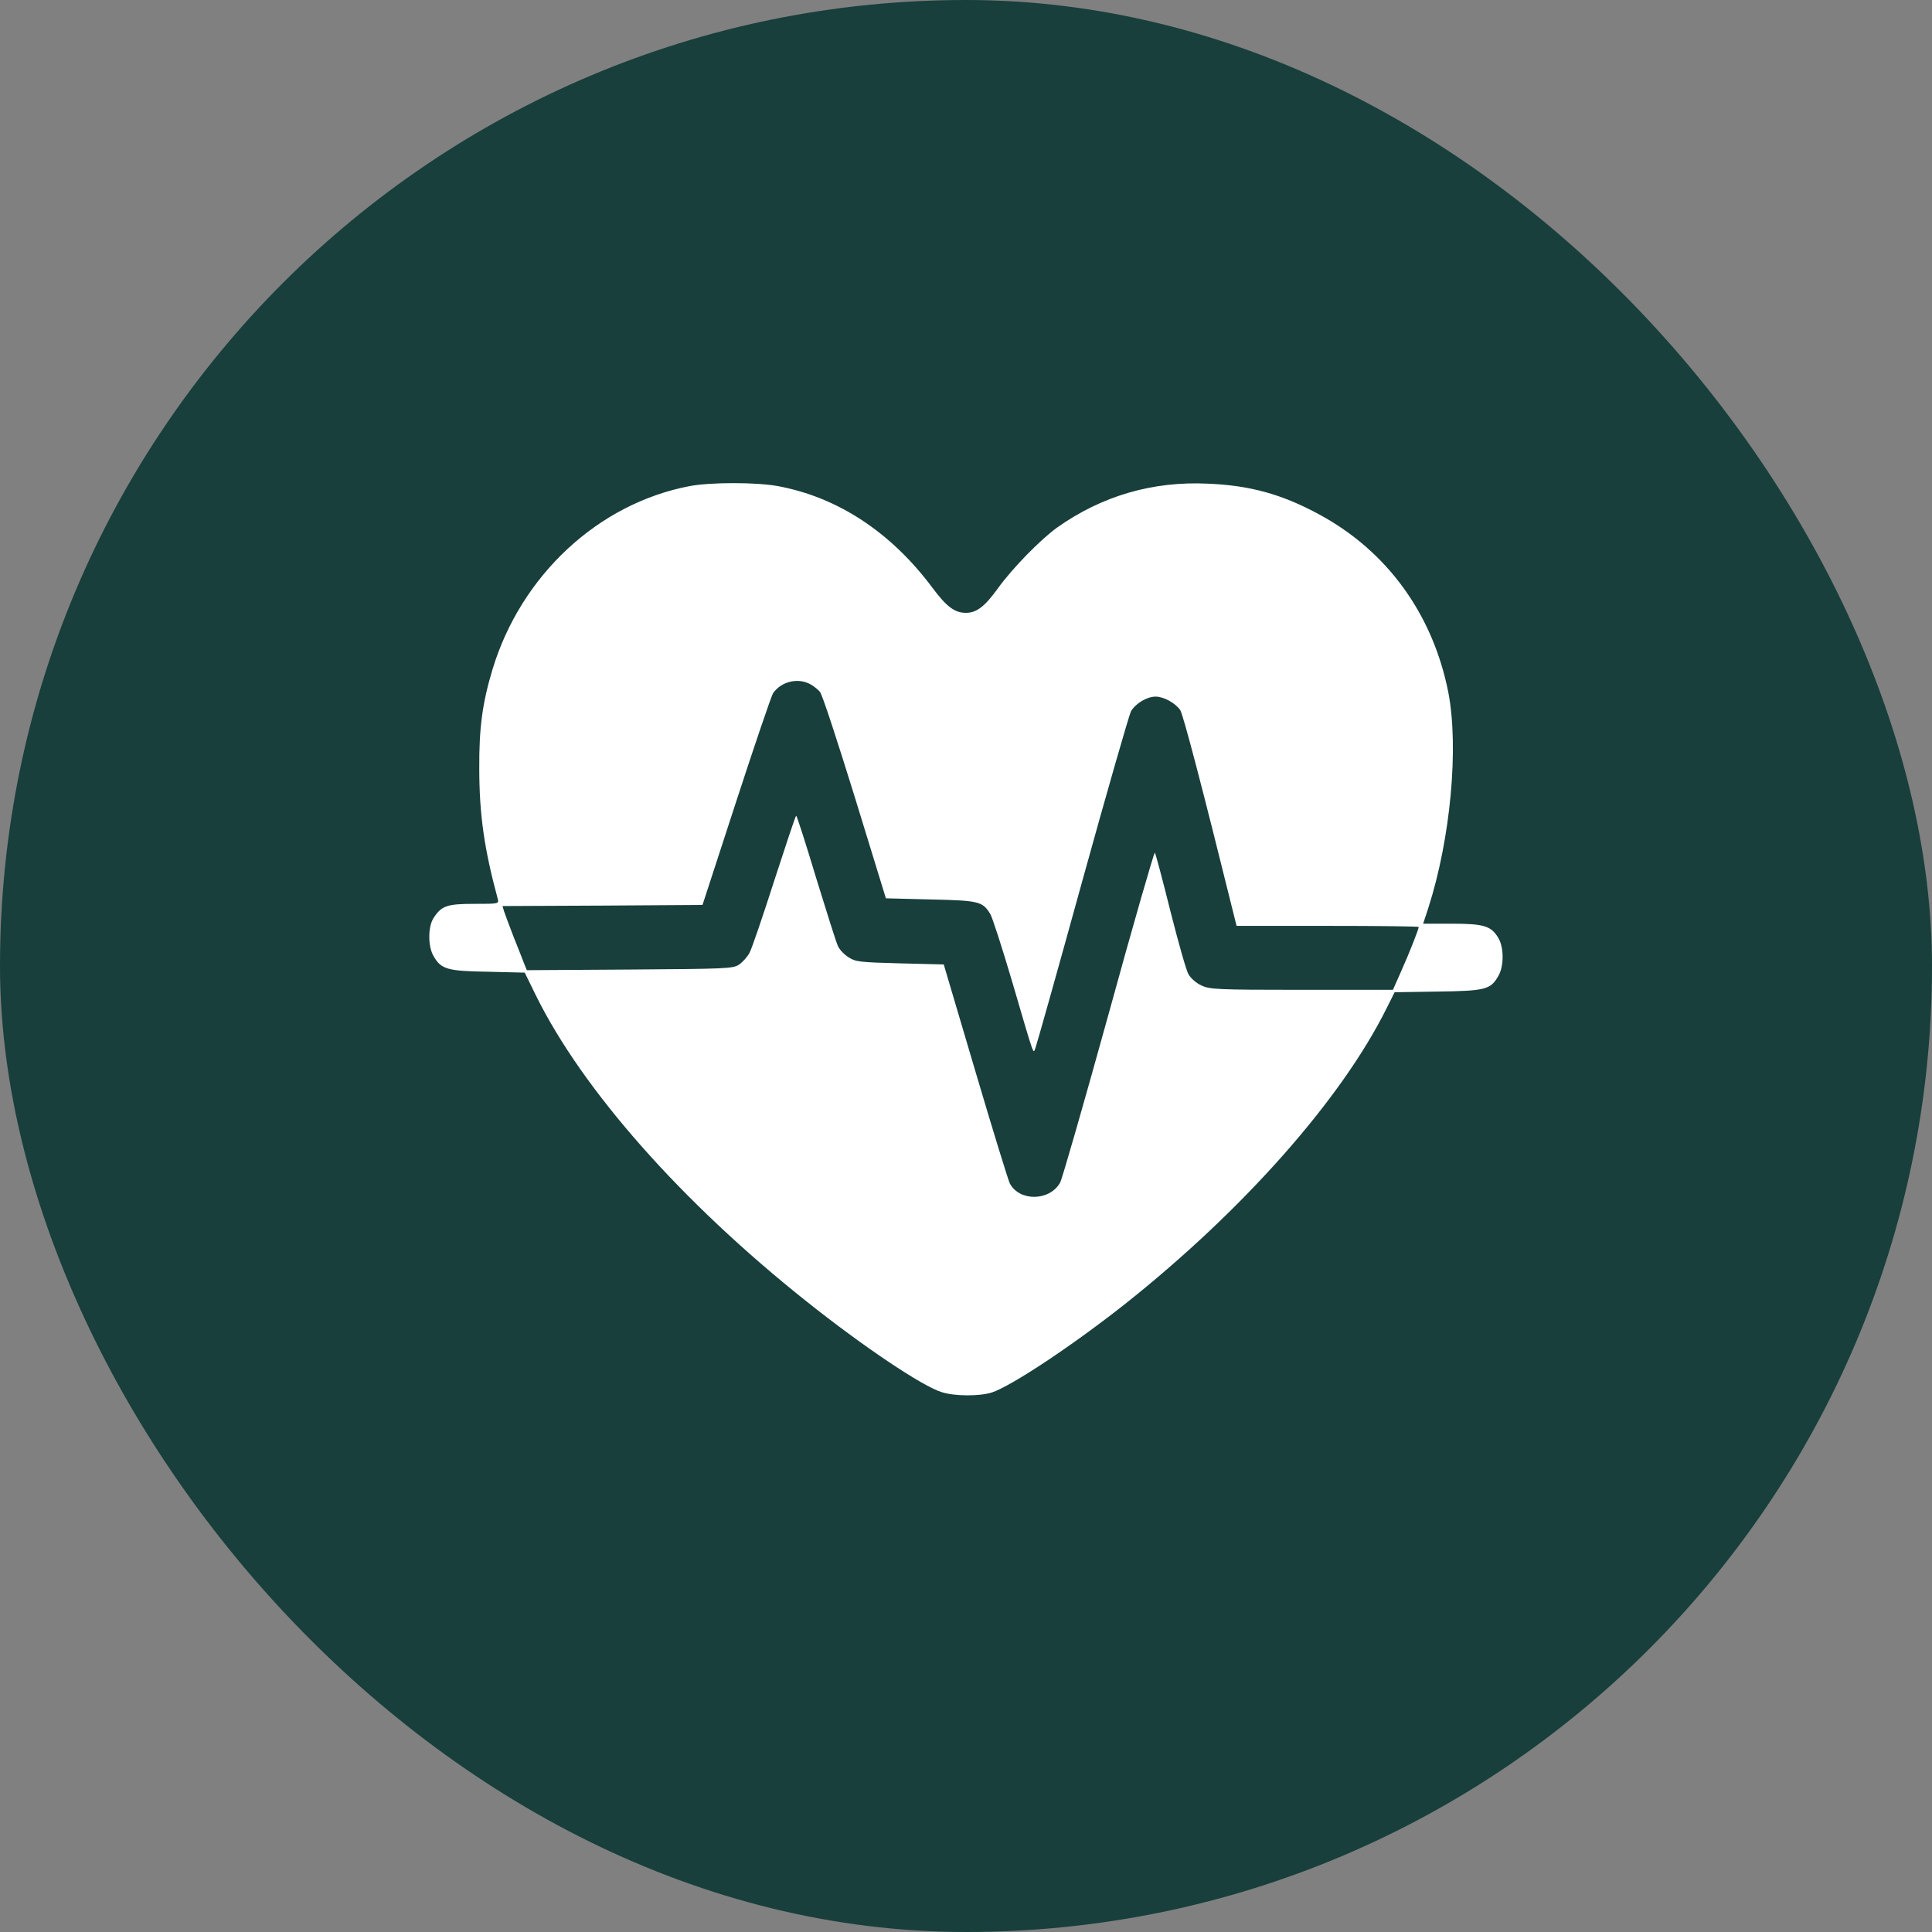
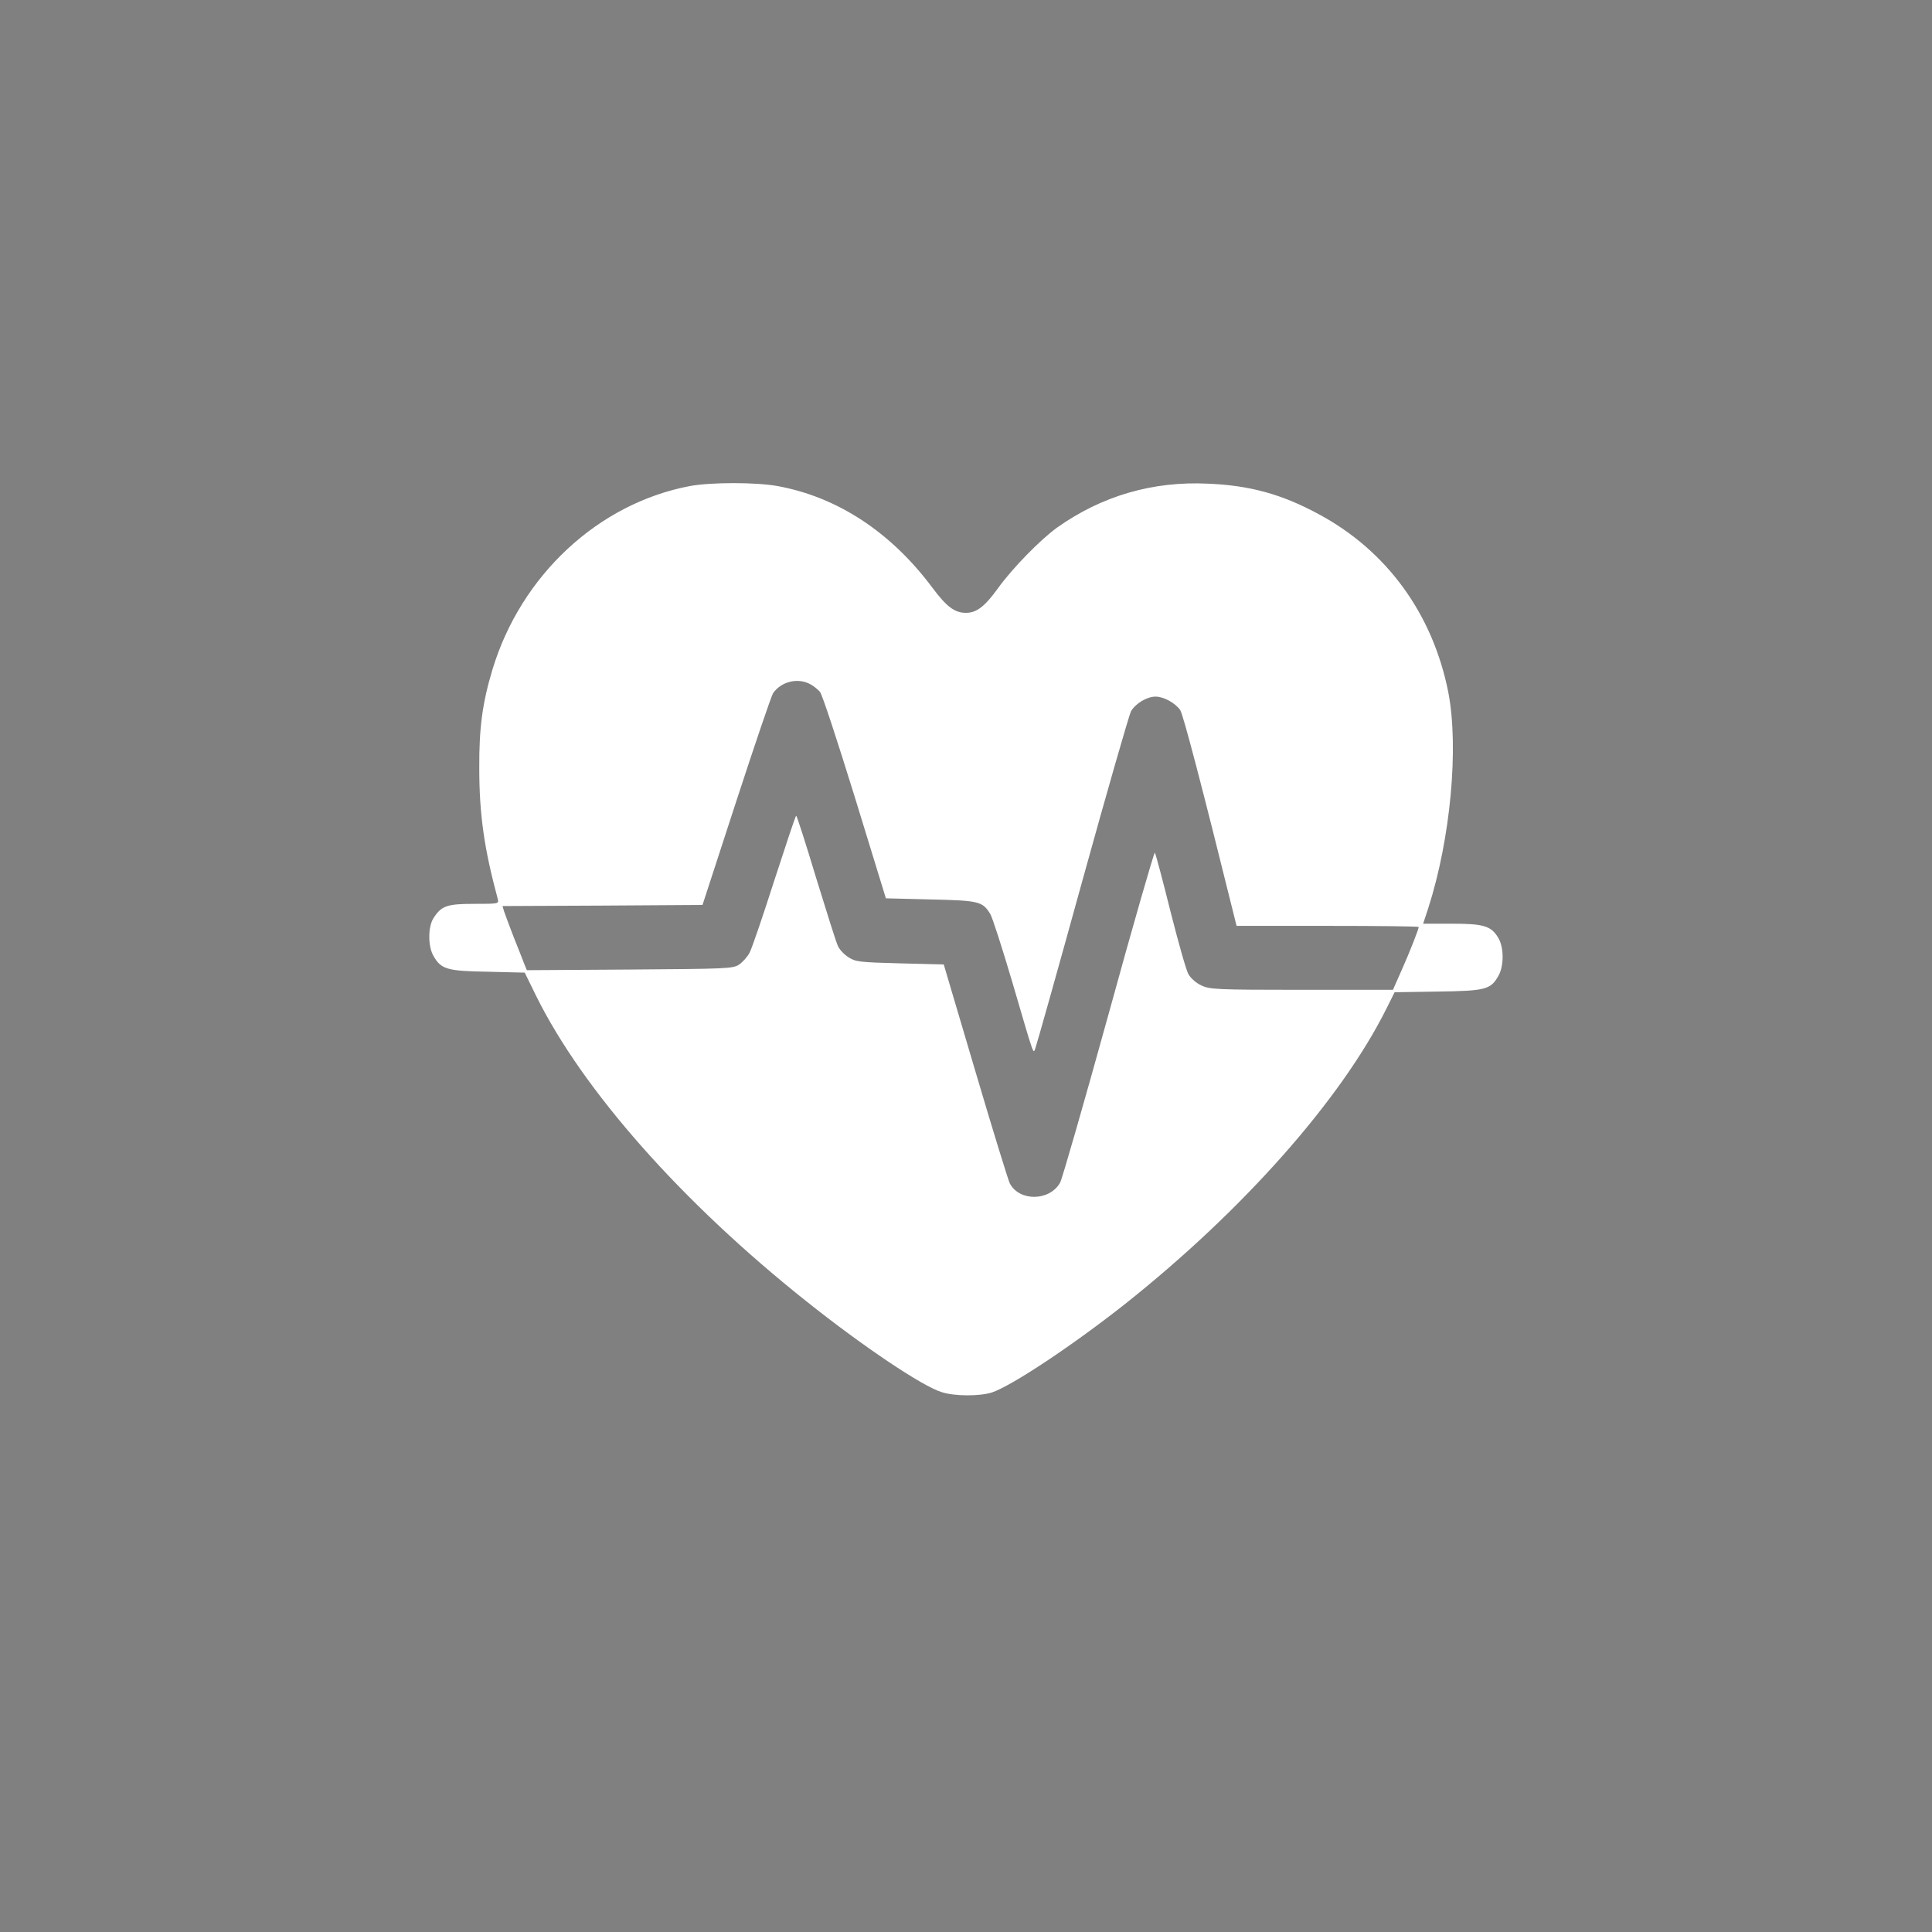
<svg xmlns="http://www.w3.org/2000/svg" width="60" height="60" viewBox="0 0 60 60" fill="none">
  <rect x="0" y="0" width="60" height="60" fill="#808080" stroke="none" />
-   <rect width="60" height="60" rx="30" fill="#183F3C" />
  <path d="M21.419 15.096C18.575 15.637 16.179 17.869 15.294 20.792C14.981 21.833 14.877 22.606 14.884 23.859C14.884 25.297 15.04 26.372 15.457 27.912C15.496 28.07 15.496 28.07 14.727 28.07C13.875 28.07 13.706 28.131 13.458 28.521C13.289 28.795 13.289 29.398 13.465 29.692C13.699 30.103 13.888 30.158 15.157 30.178L16.296 30.206L16.648 30.924C18.093 33.848 21.166 37.333 25.052 40.42C26.796 41.81 28.639 43.049 29.244 43.234C29.648 43.364 30.409 43.364 30.793 43.248C31.405 43.049 33.293 41.796 34.933 40.502C38.598 37.593 41.638 34.163 43.051 31.335L43.311 30.815L44.646 30.794C46.13 30.774 46.293 30.733 46.533 30.308C46.709 30.007 46.709 29.425 46.533 29.131C46.312 28.754 46.078 28.686 45.082 28.686H44.197L44.359 28.193C45.049 26.043 45.31 23.216 44.978 21.497C44.496 19.067 43.07 17.102 40.948 15.965C39.809 15.349 38.82 15.075 37.518 15.021C35.799 14.938 34.224 15.397 32.831 16.383C32.316 16.753 31.444 17.643 30.995 18.266C30.585 18.834 30.331 19.032 29.999 19.032C29.648 19.032 29.4 18.848 28.951 18.245C27.662 16.52 26.009 15.438 24.154 15.096C23.483 14.973 22.07 14.973 21.419 15.096ZM25.169 21.251C25.267 21.305 25.397 21.408 25.462 21.483C25.534 21.559 26.015 23.038 26.549 24.763L27.512 27.898L28.905 27.933C30.409 27.967 30.513 27.994 30.754 28.385C30.813 28.474 31.125 29.439 31.444 30.521C32.141 32.903 32.082 32.725 32.154 32.554C32.186 32.479 32.844 30.144 33.612 27.358C34.38 24.578 35.064 22.209 35.122 22.093C35.265 21.846 35.617 21.634 35.89 21.634C36.138 21.634 36.502 21.833 36.652 22.052C36.743 22.182 37.335 24.441 38.338 28.494L38.403 28.754H41.228C42.784 28.754 44.06 28.768 44.06 28.788C44.06 28.85 43.78 29.569 43.526 30.137L43.259 30.74H40.421C37.765 30.74 37.563 30.726 37.309 30.603C37.153 30.534 36.977 30.377 36.912 30.26C36.841 30.151 36.593 29.261 36.346 28.289C36.105 27.323 35.89 26.509 35.864 26.481C35.845 26.454 35.194 28.7 34.432 31.479C33.664 34.252 32.987 36.614 32.922 36.73C32.596 37.305 31.659 37.319 31.36 36.751C31.314 36.662 30.832 35.101 30.292 33.273L29.309 29.952L27.949 29.918C26.673 29.884 26.569 29.87 26.347 29.726C26.217 29.644 26.067 29.487 26.022 29.377C25.97 29.275 25.67 28.316 25.345 27.262C25.026 26.201 24.746 25.331 24.726 25.331C24.707 25.331 24.407 26.235 24.049 27.337C23.698 28.433 23.353 29.446 23.281 29.583C23.21 29.72 23.06 29.884 22.949 29.959C22.754 30.082 22.559 30.089 19.551 30.11L16.361 30.13L16.283 29.939C16.244 29.836 16.095 29.453 15.951 29.097C15.815 28.741 15.678 28.378 15.652 28.296L15.606 28.138L18.711 28.124L21.817 28.104L22.865 24.886C23.444 23.113 23.958 21.6 24.01 21.525C24.264 21.162 24.785 21.038 25.169 21.251Z" fill="white" />
</svg>